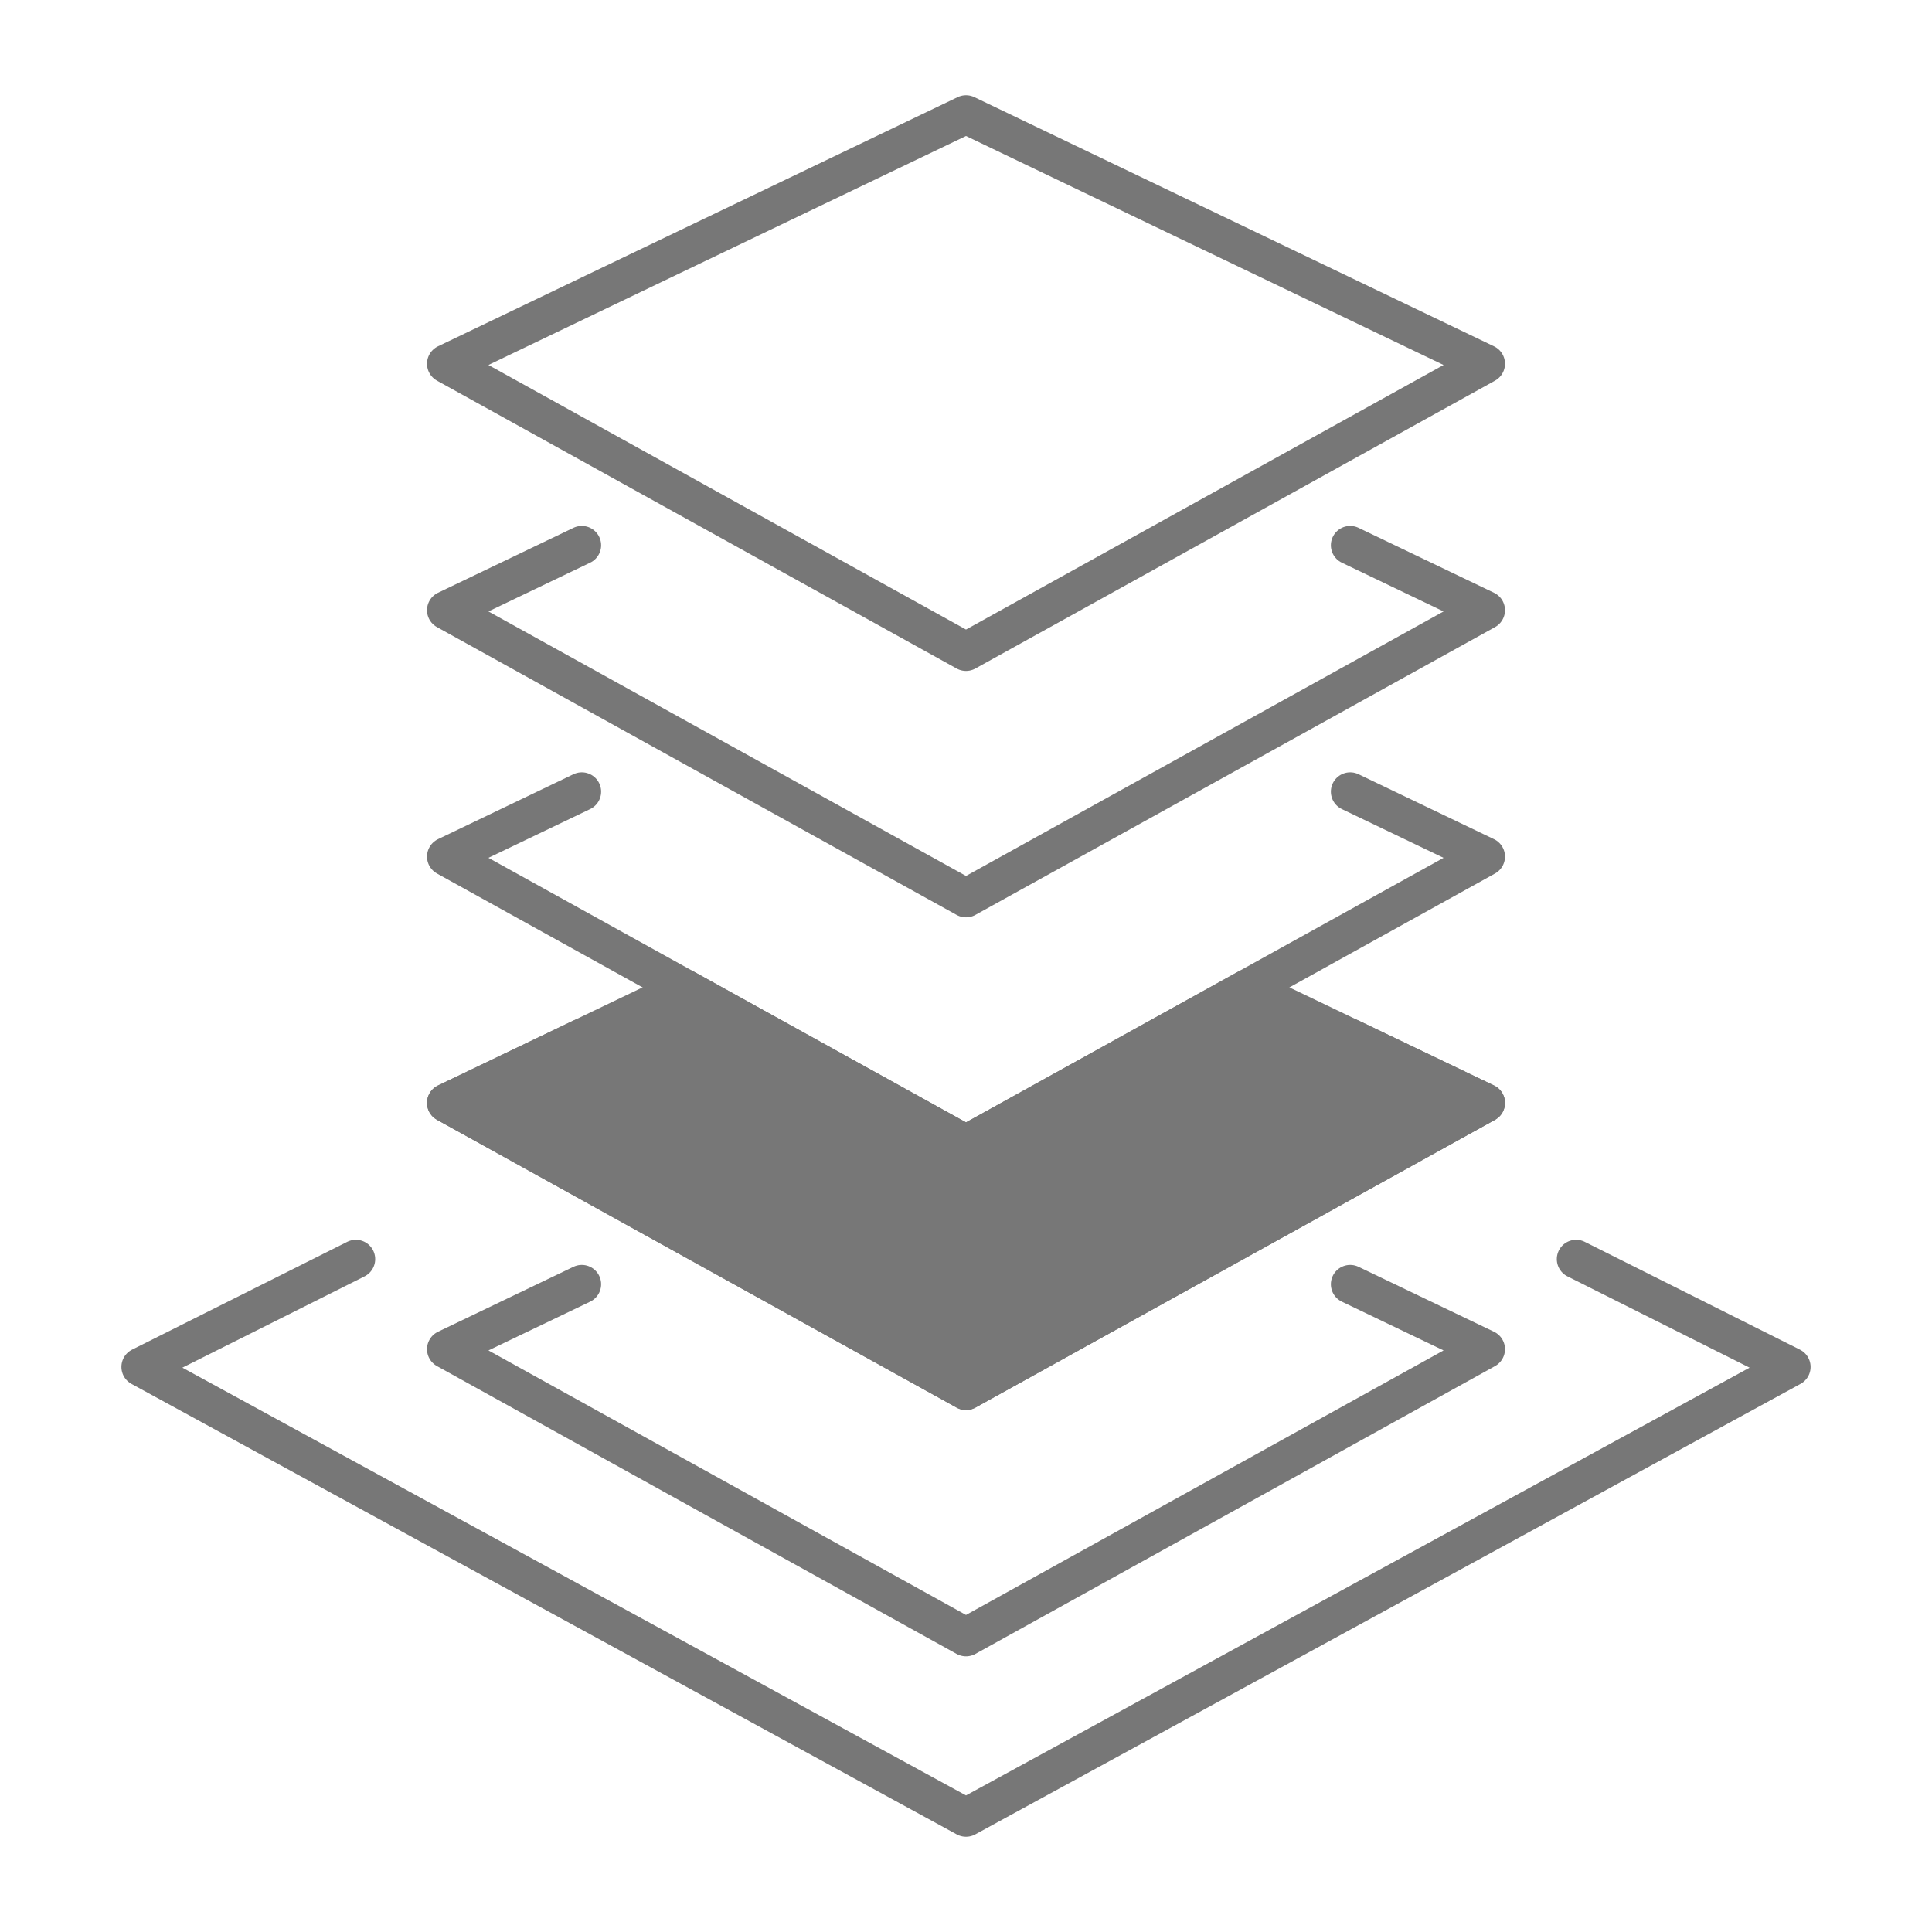
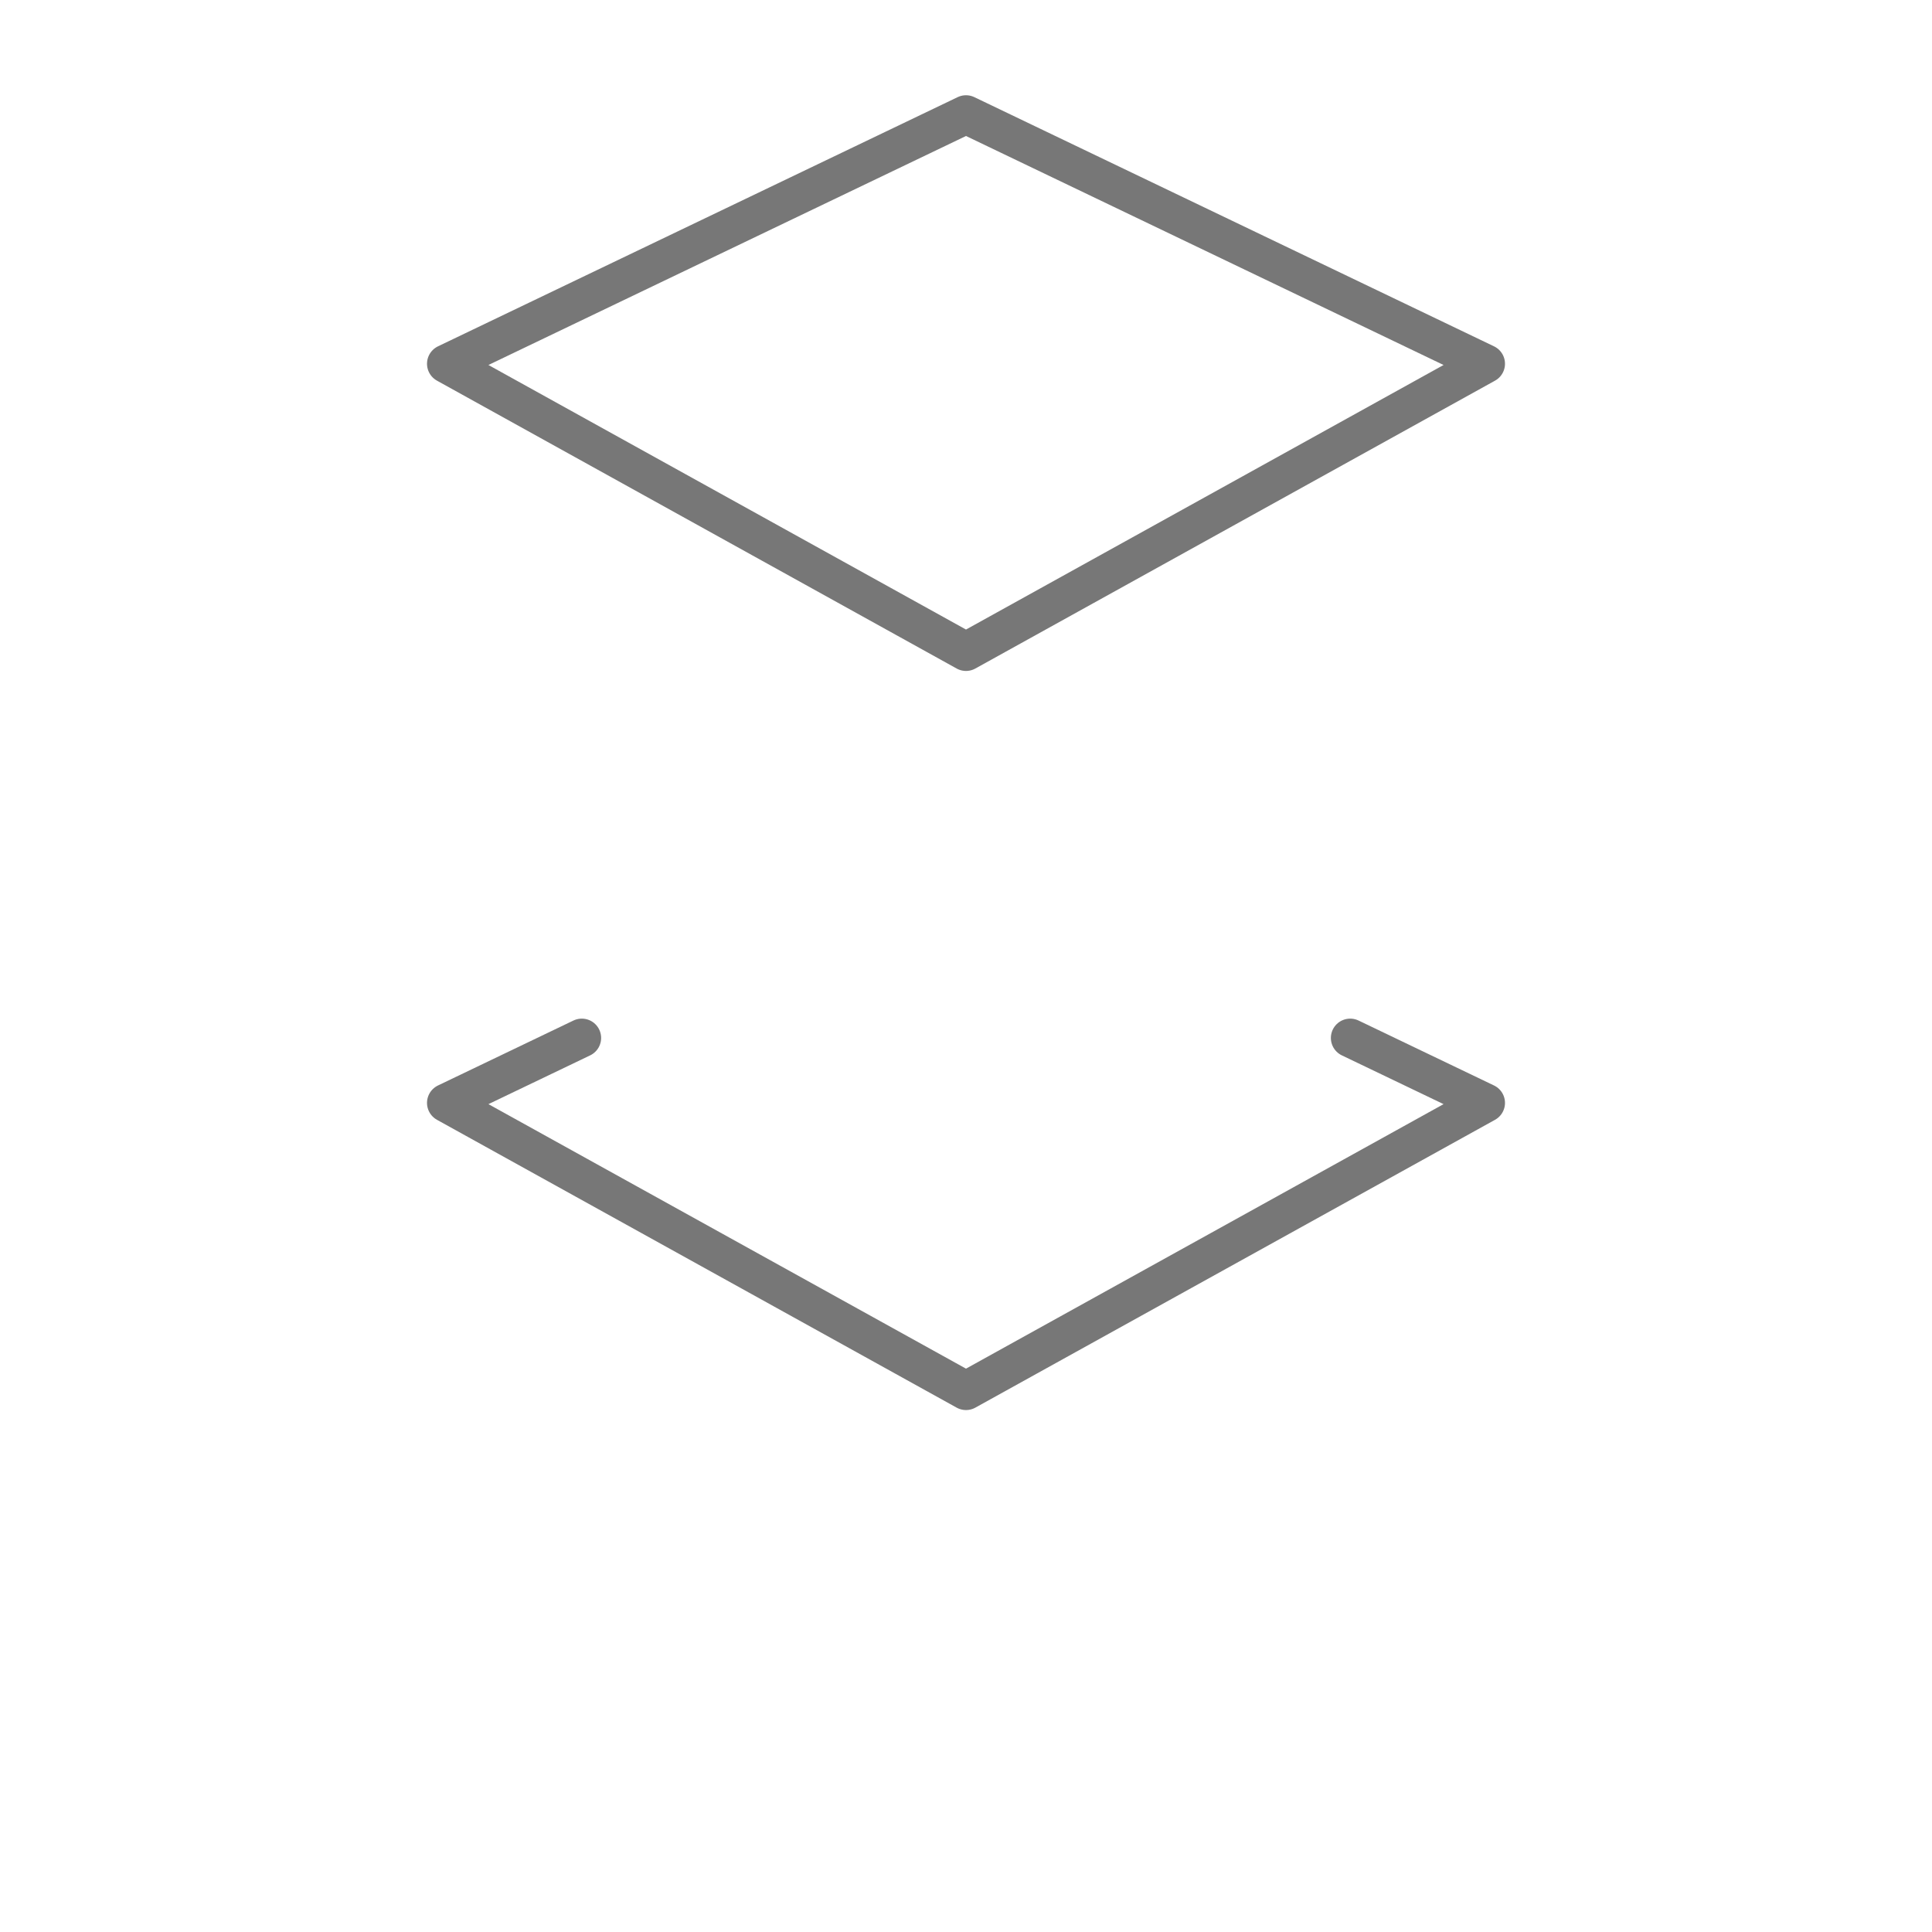
<svg xmlns="http://www.w3.org/2000/svg" id="Capa_2" data-name="Capa 2" viewBox="0 0 500 500">
  <defs>
    <style>      .cls-1 {        fill: none;      }      .cls-1, .cls-2 {        stroke: #777;        stroke-linecap: round;        stroke-linejoin: round;        stroke-width: 10px;      }      .cls-2 {        fill: #777;      }    </style>
  </defs>
-   <polyline class="cls-1" points="349.43 204.88 384.49 221.69 250 296.18 115.51 221.69 150.57 204.88" />
  <polygon class="cls-1" points="250 168.64 115.51 94.14 250 29.65 384.49 94.14 250 168.64" />
-   <polyline class="cls-1" points="349.43 141.11 384.49 157.92 250 232.41 115.51 157.92 150.57 141.11" />
  <polyline class="cls-1" points="349.43 268.62 384.49 285.43 250 359.92 115.51 285.43 150.57 268.62" />
-   <polyline class="cls-1" points="349.43 332.36 384.49 349.17 250 423.66 115.51 349.17 150.57 332.36" />
-   <polyline class="cls-1" points="407.9 325.86 463.58 353.76 250 470.35 36.42 353.76 92.1 325.86" />
-   <polygon class="cls-2" points="250 359.92 115.51 285.43 177.19 255.86 250 296.18 322.81 255.86 384.49 285.43 250 359.92" />
</svg>